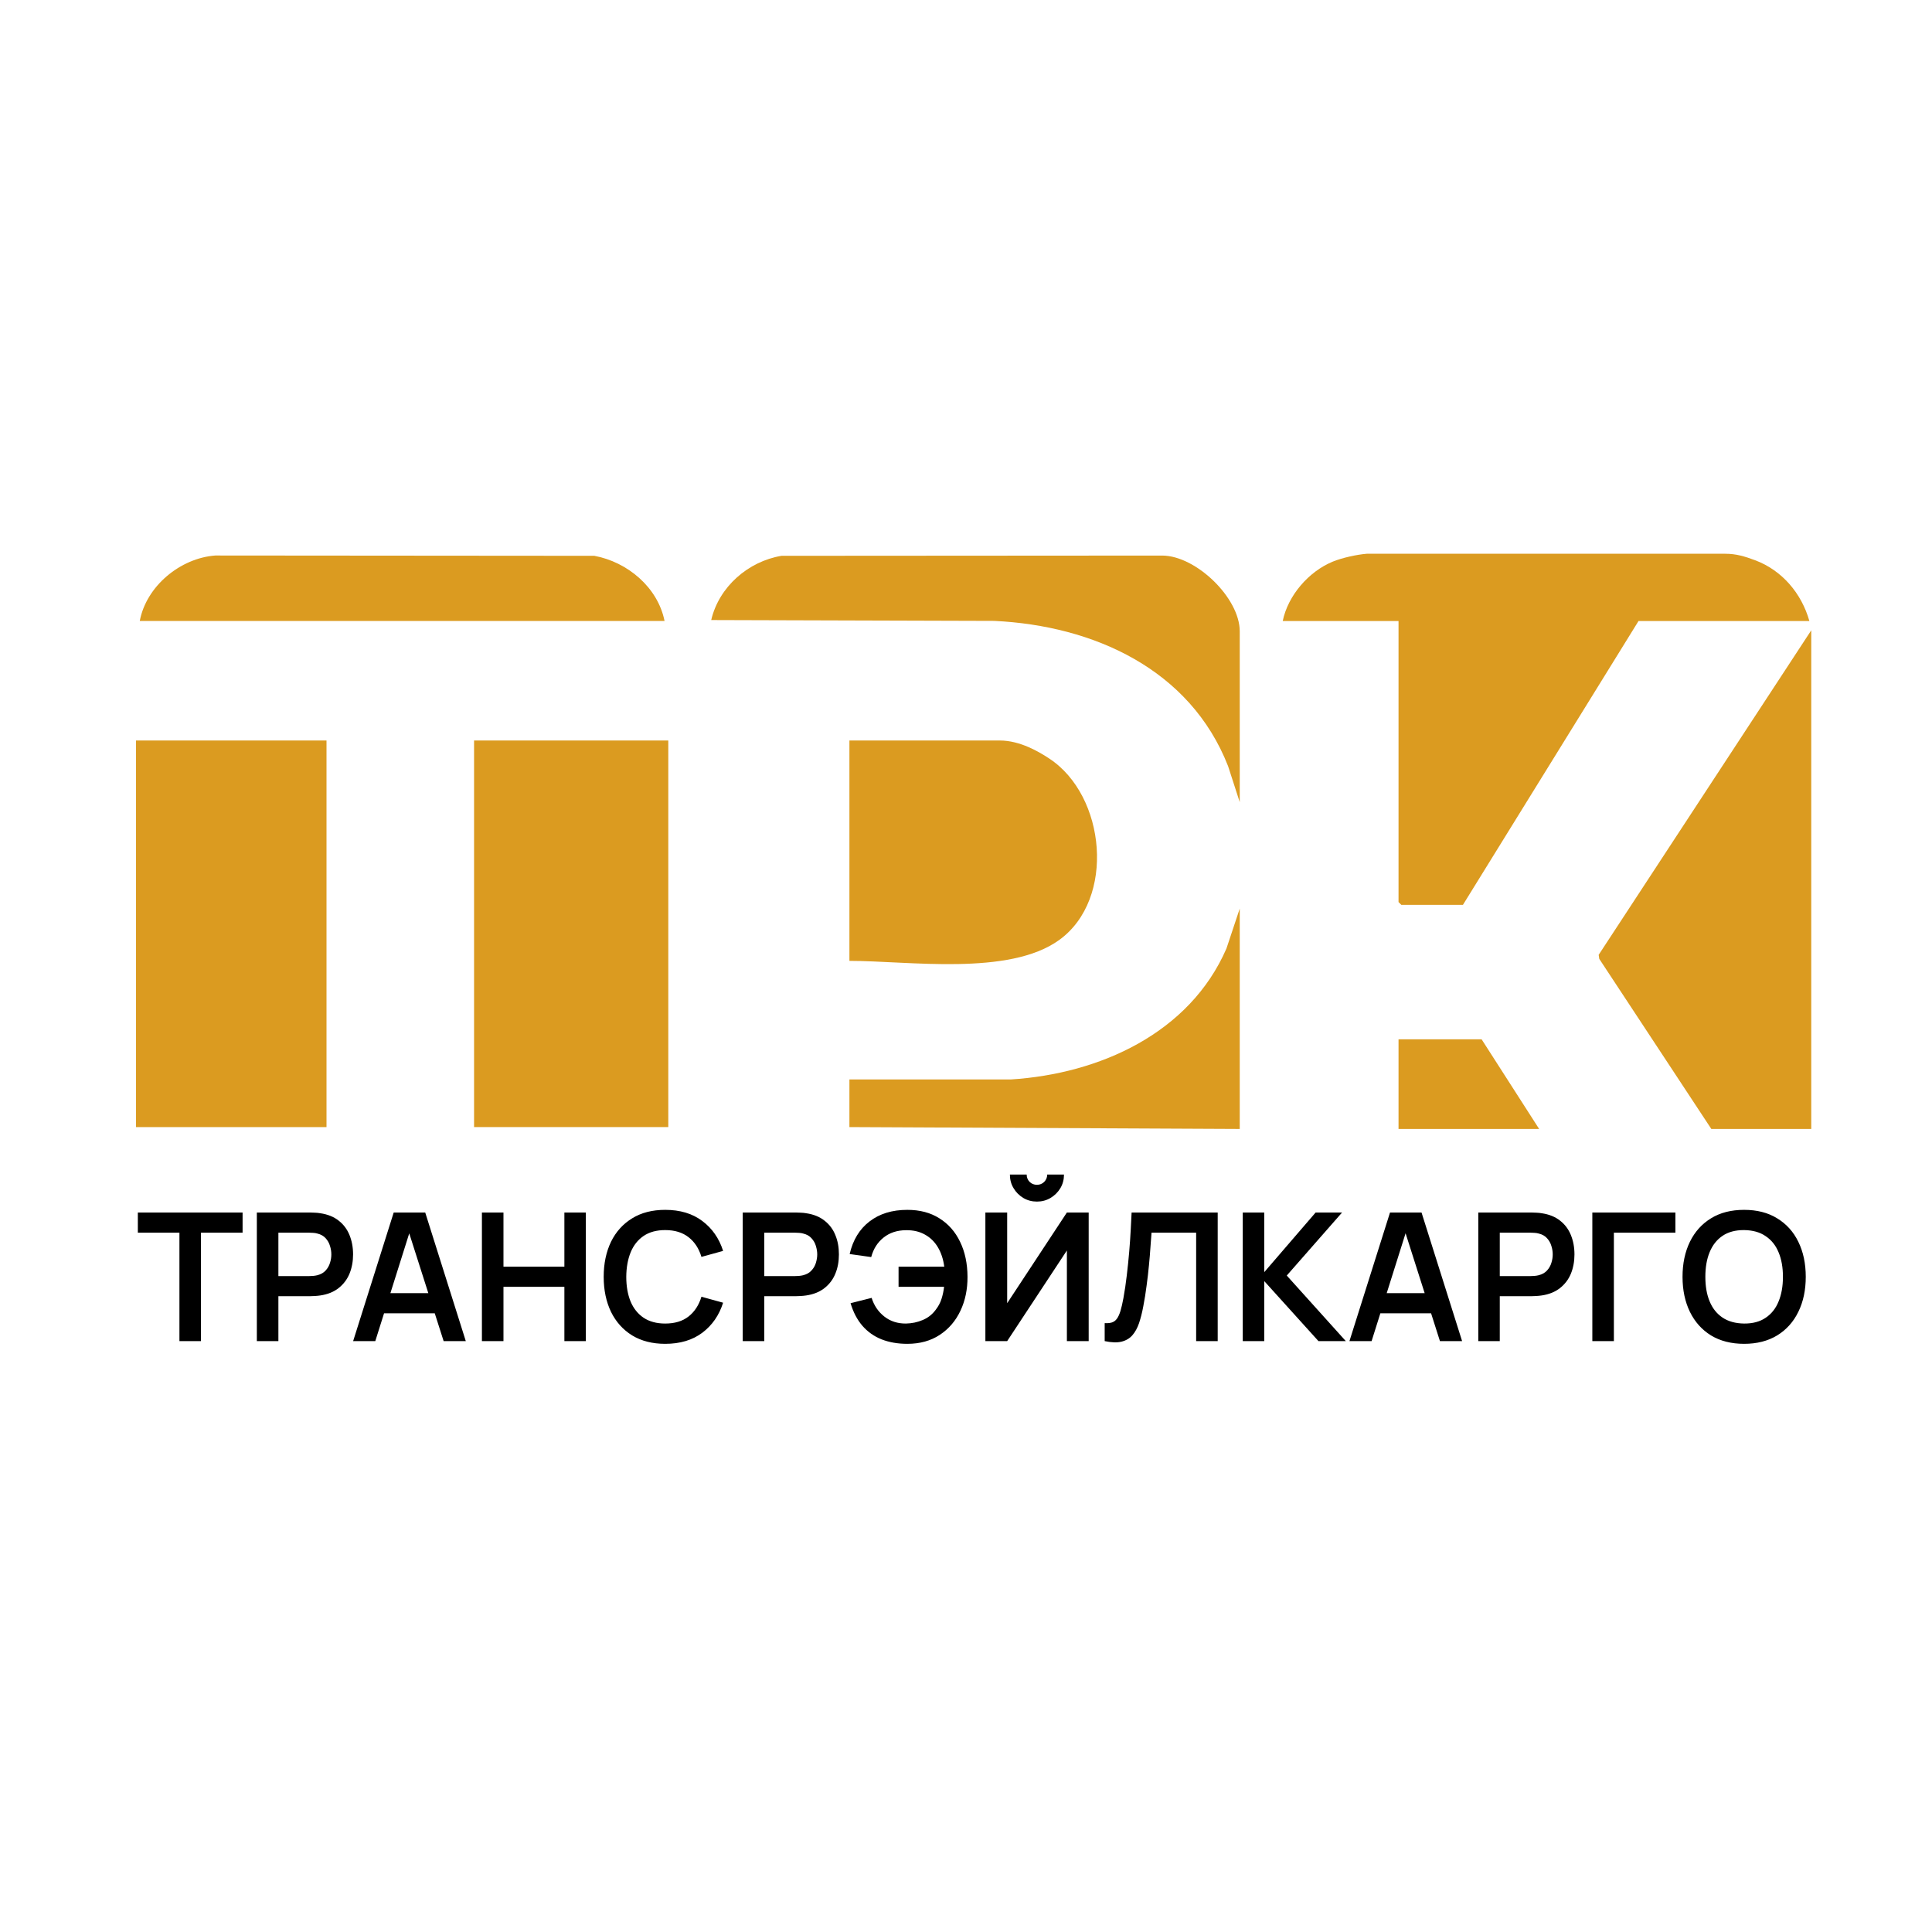
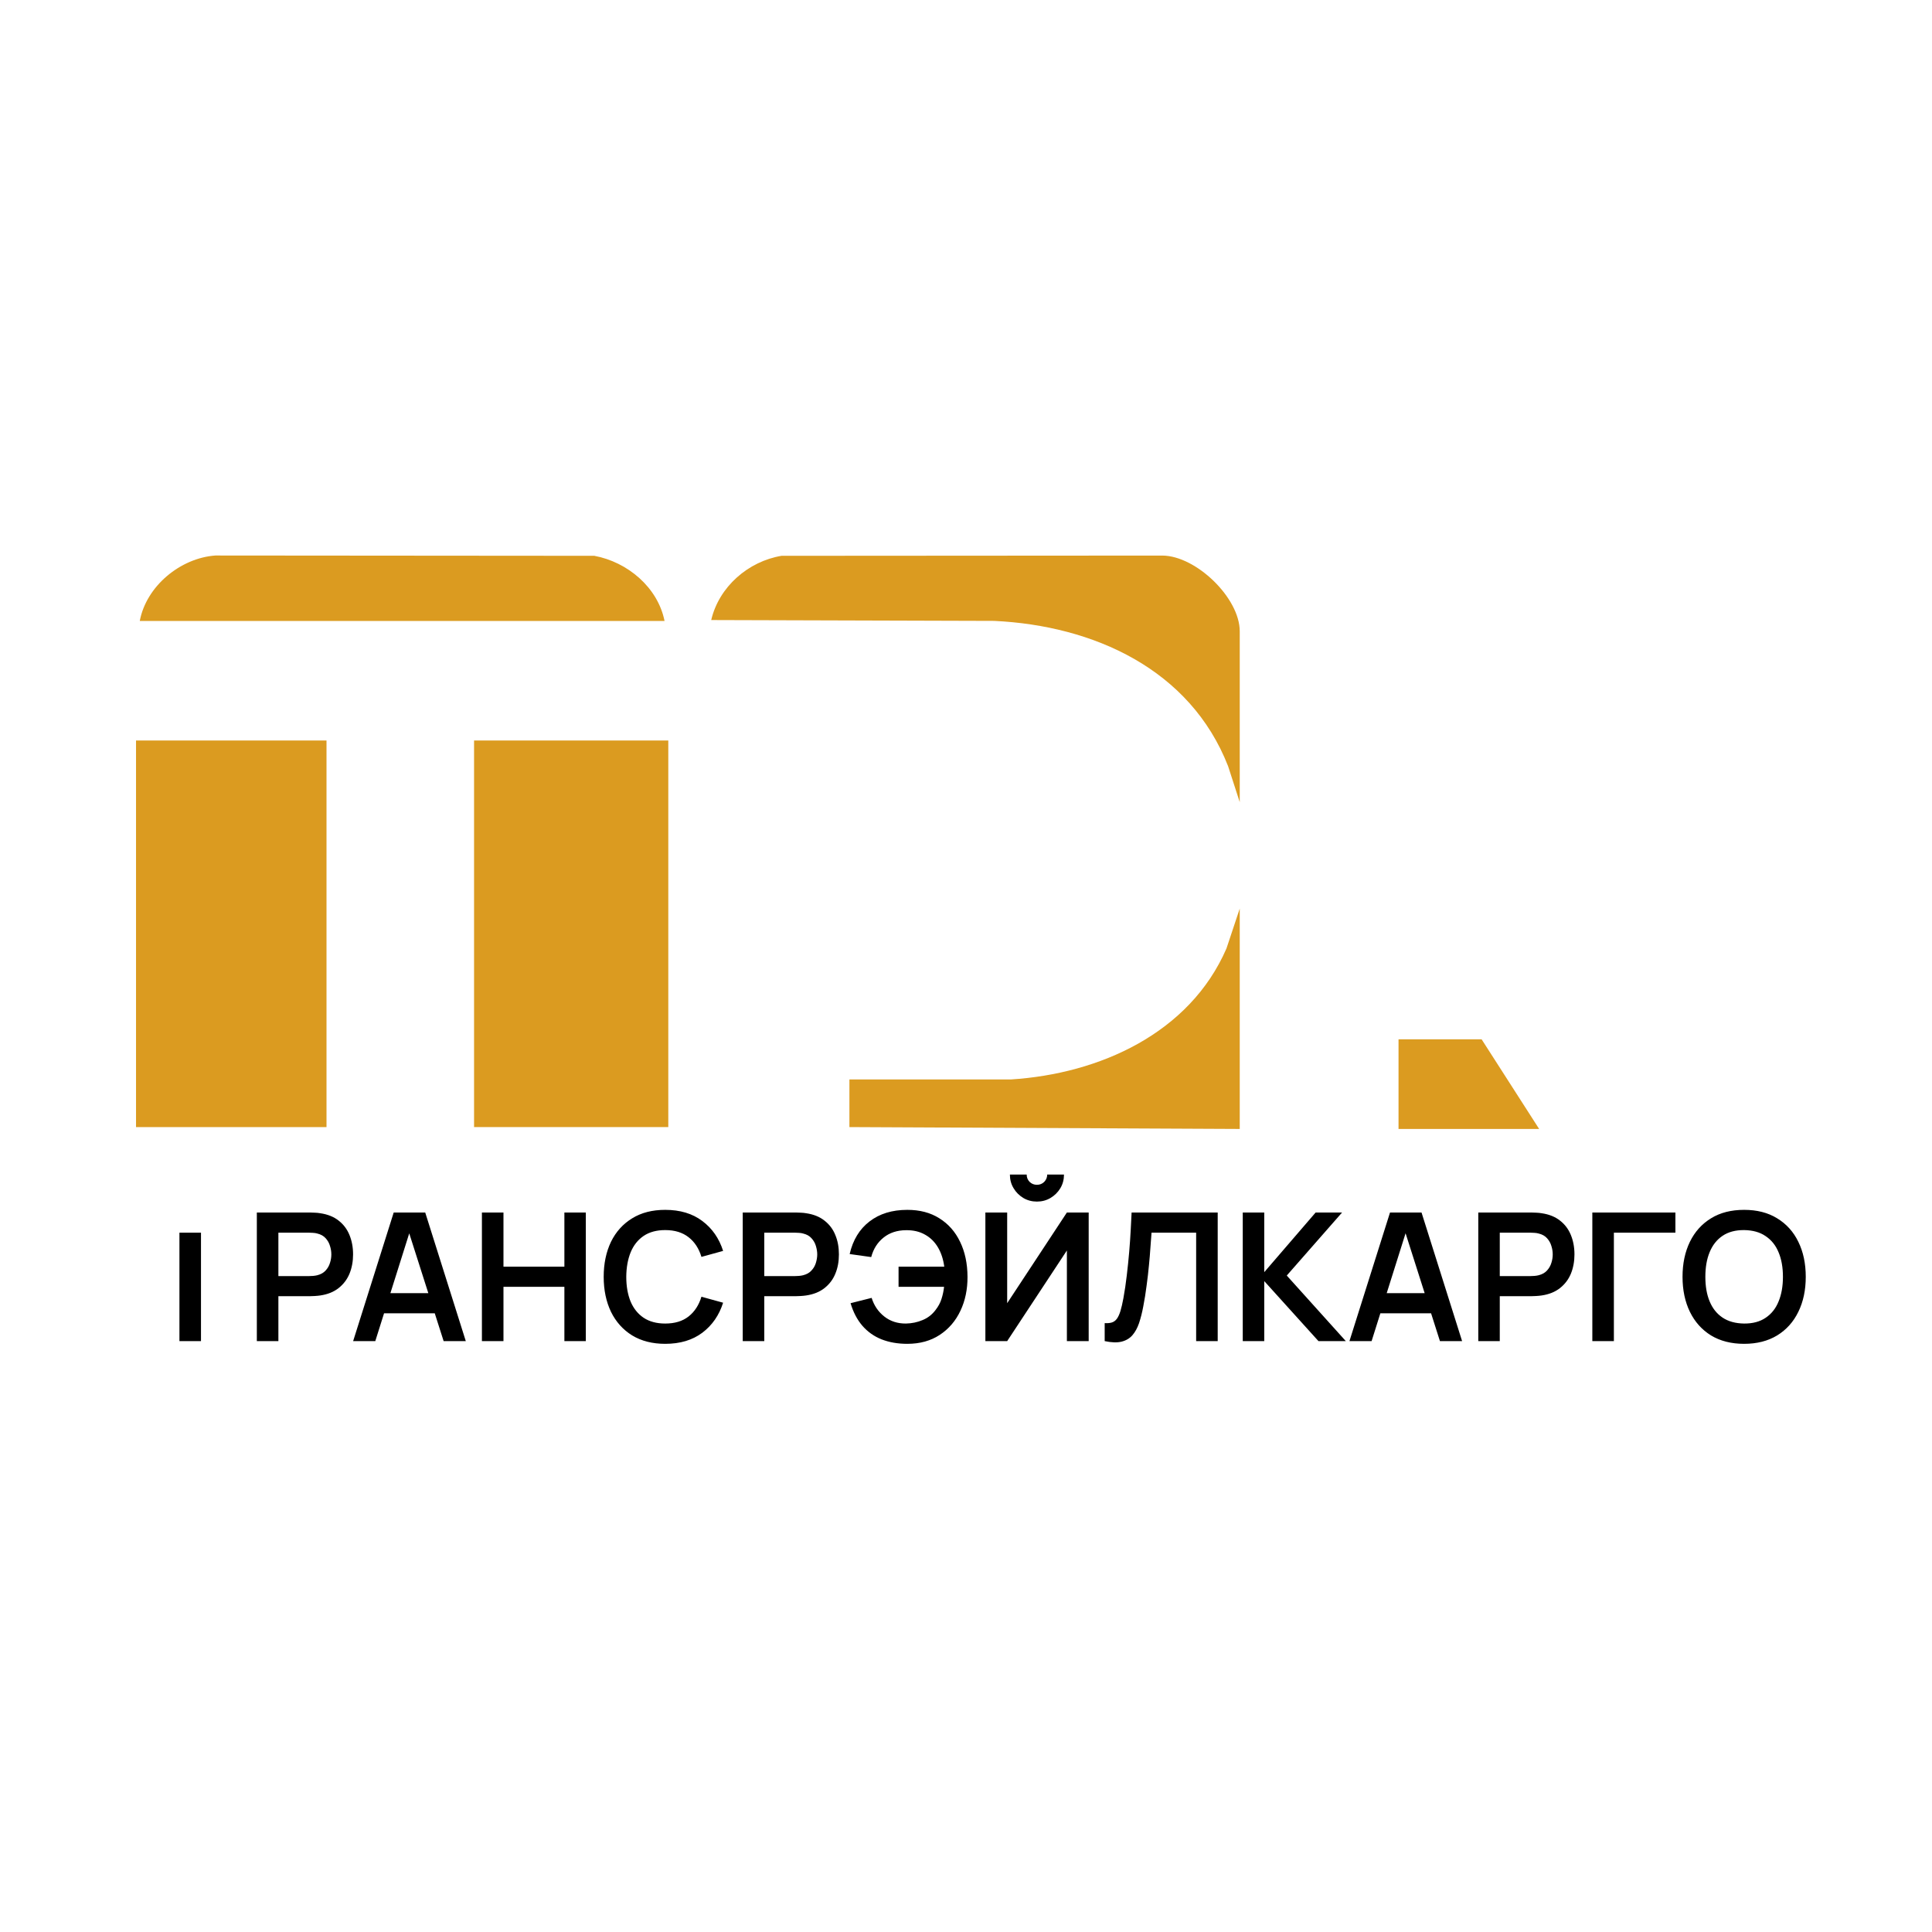
<svg xmlns="http://www.w3.org/2000/svg" width="32" height="32" viewBox="0 0 32 32" fill="none">
-   <rect width="32" height="32" fill="white" />
  <g clip-path="url(#clip0_23_6364)">
-     <path d="M28.577 9.172C28.756 9.172 28.898 9.215 29.072 9.28C29.519 9.448 29.84 9.83 29.969 10.286H27.139L24.231 14.987H23.21L23.164 14.941V10.286H21.246C21.333 9.862 21.676 9.467 22.073 9.303C22.228 9.239 22.474 9.185 22.638 9.172H28.577Z" fill="#DB9B20" />
    <path d="M11.069 12.265H7.852V18.668H11.069V12.265Z" fill="#DB9B20" />
    <path d="M5.408 12.265H2.253V18.668H5.408V12.265Z" fill="#DB9B20" />
-     <path d="M30 18.699H28.345L26.489 15.882L26.479 15.815L30 10.44V18.699Z" fill="#DB9B20" />
-     <path d="M14.069 15.915V12.265H16.559C16.898 12.265 17.214 12.455 17.376 12.562C18.317 13.176 18.482 14.891 17.544 15.569C16.711 16.171 15.052 15.915 14.069 15.915Z" fill="#DB9B20" />
    <path d="M20.534 13.286L20.341 12.69C19.713 11.084 18.114 10.362 16.468 10.284L11.78 10.27C11.908 9.719 12.393 9.298 12.944 9.206L19.252 9.202C19.811 9.205 20.534 9.904 20.534 10.456V13.286L20.534 13.286Z" fill="#DB9B20" />
    <path d="M11.007 10.285H2.315C2.423 9.709 2.985 9.244 3.566 9.201L9.844 9.206C10.394 9.308 10.895 9.728 11.007 10.285H11.007Z" fill="#DB9B20" />
    <path d="M20.534 18.699L14.069 18.668V17.879H16.745C18.21 17.786 19.703 17.116 20.314 15.71L20.534 15.049V18.699Z" fill="#DB9B20" />
    <path d="M25.493 18.699H23.164V17.214H24.54L25.493 18.699Z" fill="#DB9B20" />
  </g>
-   <path d="M2.972 22.213V20.417H2.283V20.083H4.018V20.417H3.329V22.213H2.972ZM4.254 22.213V20.083H5.135C5.155 20.083 5.182 20.084 5.215 20.086C5.247 20.087 5.277 20.09 5.305 20.095C5.428 20.113 5.53 20.154 5.61 20.218C5.691 20.281 5.75 20.361 5.789 20.457C5.828 20.553 5.848 20.659 5.848 20.777C5.848 20.893 5.828 21 5.789 21.096C5.749 21.192 5.689 21.271 5.608 21.335C5.528 21.398 5.427 21.439 5.305 21.457C5.277 21.461 5.247 21.464 5.213 21.466C5.181 21.468 5.155 21.469 5.135 21.469H4.611V22.213H4.254ZM4.611 21.136H5.12C5.14 21.136 5.162 21.135 5.187 21.133C5.211 21.131 5.234 21.127 5.255 21.122C5.314 21.107 5.36 21.081 5.394 21.043C5.428 21.006 5.452 20.963 5.466 20.916C5.481 20.869 5.488 20.822 5.488 20.777C5.488 20.731 5.481 20.685 5.466 20.638C5.452 20.589 5.428 20.547 5.394 20.509C5.36 20.471 5.314 20.445 5.255 20.431C5.234 20.425 5.211 20.421 5.187 20.42C5.162 20.418 5.14 20.417 5.12 20.417H4.611V21.136ZM5.849 22.213L6.521 20.083H7.043L7.715 22.213H7.348L6.738 20.302H6.818L6.216 22.213H5.849ZM6.223 21.752V21.419H7.342V21.752H6.223ZM7.982 22.213V20.083H8.339V20.98H9.348V20.083H9.703V22.213H9.348V21.314H8.339V22.213H7.982ZM11.018 22.258C10.805 22.258 10.623 22.211 10.471 22.119C10.319 22.025 10.202 21.895 10.12 21.728C10.04 21.561 9.999 21.368 9.999 21.148C9.999 20.928 10.04 20.735 10.12 20.568C10.202 20.401 10.319 20.272 10.471 20.179C10.623 20.085 10.805 20.039 11.018 20.039C11.264 20.039 11.469 20.1 11.633 20.224C11.796 20.346 11.911 20.511 11.977 20.719L11.618 20.818C11.576 20.679 11.506 20.571 11.406 20.493C11.306 20.414 11.177 20.374 11.018 20.374C10.876 20.374 10.756 20.406 10.66 20.471C10.566 20.535 10.494 20.625 10.446 20.741C10.399 20.857 10.374 20.992 10.373 21.148C10.373 21.304 10.397 21.44 10.444 21.556C10.493 21.672 10.565 21.762 10.66 21.826C10.756 21.89 10.876 21.922 11.018 21.922C11.177 21.922 11.306 21.883 11.406 21.804C11.506 21.725 11.576 21.616 11.618 21.478L11.977 21.577C11.911 21.785 11.796 21.951 11.633 22.074C11.469 22.197 11.264 22.258 11.018 22.258ZM12.302 22.213V20.083H13.182C13.203 20.083 13.23 20.084 13.262 20.086C13.295 20.087 13.325 20.09 13.352 20.095C13.476 20.113 13.577 20.154 13.657 20.218C13.738 20.281 13.798 20.361 13.836 20.457C13.876 20.553 13.895 20.659 13.895 20.777C13.895 20.893 13.876 21 13.836 21.096C13.797 21.192 13.737 21.271 13.656 21.335C13.576 21.398 13.475 21.439 13.352 21.457C13.325 21.461 13.294 21.464 13.261 21.466C13.228 21.468 13.202 21.469 13.182 21.469H12.659V22.213H12.302ZM12.659 21.136H13.168C13.187 21.136 13.209 21.135 13.234 21.133C13.259 21.131 13.281 21.127 13.302 21.122C13.361 21.107 13.408 21.081 13.441 21.043C13.476 21.006 13.5 20.963 13.514 20.916C13.528 20.869 13.536 20.822 13.536 20.777C13.536 20.731 13.528 20.685 13.514 20.638C13.5 20.589 13.476 20.547 13.441 20.509C13.408 20.471 13.361 20.445 13.302 20.431C13.281 20.425 13.259 20.421 13.234 20.42C13.209 20.418 13.187 20.417 13.168 20.417H12.659V21.136ZM15.028 22.258C14.869 22.258 14.727 22.233 14.602 22.184C14.476 22.134 14.37 22.058 14.284 21.959C14.197 21.858 14.132 21.733 14.088 21.585L14.437 21.497C14.477 21.624 14.546 21.726 14.646 21.805C14.746 21.884 14.866 21.923 15.005 21.922C15.103 21.92 15.195 21.901 15.282 21.864C15.37 21.828 15.441 21.771 15.497 21.696C15.541 21.639 15.574 21.579 15.594 21.515C15.615 21.45 15.629 21.383 15.637 21.314H14.883V20.98H15.64C15.624 20.859 15.59 20.754 15.537 20.663C15.483 20.571 15.412 20.5 15.322 20.45C15.233 20.399 15.128 20.374 15.005 20.376C14.86 20.377 14.736 20.417 14.636 20.497C14.535 20.577 14.466 20.685 14.43 20.821L14.073 20.771C14.127 20.538 14.236 20.358 14.402 20.231C14.568 20.103 14.776 20.039 15.028 20.039C15.234 20.039 15.411 20.085 15.559 20.179C15.708 20.272 15.822 20.401 15.902 20.568C15.983 20.735 16.024 20.928 16.025 21.148C16.026 21.355 15.987 21.543 15.908 21.71C15.829 21.878 15.715 22.011 15.565 22.11C15.416 22.208 15.237 22.258 15.028 22.258ZM16.321 22.213V20.083H16.682V21.585L17.671 20.083H18.032V22.213H17.671V20.712L16.682 22.213H16.321ZM17.175 19.902C17.092 19.902 17.017 19.882 16.949 19.842C16.882 19.801 16.828 19.748 16.788 19.68C16.747 19.613 16.727 19.537 16.727 19.454H17.005C17.005 19.502 17.021 19.542 17.054 19.576C17.087 19.608 17.128 19.624 17.175 19.624C17.222 19.624 17.262 19.608 17.295 19.576C17.328 19.542 17.345 19.502 17.345 19.454H17.623C17.623 19.537 17.603 19.613 17.563 19.68C17.522 19.748 17.468 19.801 17.4 19.842C17.332 19.882 17.257 19.902 17.175 19.902ZM18.297 22.213V21.915C18.345 21.918 18.385 21.914 18.417 21.904C18.45 21.893 18.477 21.873 18.499 21.843C18.521 21.813 18.541 21.77 18.558 21.715C18.575 21.659 18.591 21.588 18.607 21.503C18.629 21.382 18.648 21.256 18.663 21.125C18.679 20.992 18.692 20.863 18.703 20.735C18.714 20.607 18.722 20.487 18.728 20.374C18.734 20.262 18.739 20.165 18.743 20.083H20.169V22.213H19.812V20.417H19.073C19.068 20.483 19.062 20.563 19.055 20.657C19.049 20.75 19.041 20.85 19.03 20.959C19.02 21.067 19.007 21.18 18.991 21.296C18.976 21.413 18.958 21.527 18.936 21.639C18.917 21.742 18.893 21.834 18.866 21.916C18.838 21.997 18.801 22.064 18.755 22.117C18.709 22.169 18.649 22.204 18.576 22.222C18.503 22.24 18.41 22.237 18.297 22.213ZM20.584 22.213V20.083H20.94V21.071L21.791 20.083H22.229L21.313 21.127L22.291 22.213H21.838L20.94 21.219V22.213H20.584ZM22.351 22.213L23.023 20.083H23.545L24.217 22.213H23.85L23.241 20.302H23.32L22.718 22.213H22.351ZM22.726 21.752V21.419H23.844V21.752H22.726ZM24.485 22.213V20.083H25.365C25.386 20.083 25.412 20.084 25.445 20.086C25.477 20.087 25.507 20.09 25.535 20.095C25.658 20.113 25.76 20.154 25.84 20.218C25.921 20.281 25.98 20.361 26.019 20.457C26.058 20.553 26.078 20.659 26.078 20.777C26.078 20.893 26.058 21 26.019 21.096C25.979 21.192 25.919 21.271 25.838 21.335C25.758 21.398 25.657 21.439 25.535 21.457C25.507 21.461 25.477 21.464 25.443 21.466C25.411 21.468 25.385 21.469 25.365 21.469H24.841V22.213H24.485ZM24.841 21.136H25.35C25.37 21.136 25.392 21.135 25.417 21.133C25.441 21.131 25.464 21.127 25.485 21.122C25.544 21.107 25.59 21.081 25.624 21.043C25.658 21.006 25.682 20.963 25.696 20.916C25.711 20.869 25.718 20.822 25.718 20.777C25.718 20.731 25.711 20.685 25.696 20.638C25.682 20.589 25.658 20.547 25.624 20.509C25.59 20.471 25.544 20.445 25.485 20.431C25.464 20.425 25.441 20.421 25.417 20.42C25.392 20.418 25.37 20.417 25.35 20.417H24.841V21.136ZM26.374 22.213V20.083H27.75V20.417H26.731V22.213H26.374ZM28.888 22.258C28.675 22.258 28.492 22.211 28.34 22.119C28.188 22.025 28.072 21.895 27.99 21.728C27.909 21.561 27.868 21.368 27.868 21.148C27.868 20.928 27.909 20.735 27.99 20.568C28.072 20.401 28.188 20.272 28.34 20.179C28.492 20.085 28.675 20.039 28.888 20.039C29.101 20.039 29.283 20.085 29.435 20.179C29.588 20.272 29.705 20.401 29.786 20.568C29.868 20.735 29.909 20.928 29.909 21.148C29.909 21.368 29.868 21.561 29.786 21.728C29.705 21.895 29.588 22.025 29.435 22.119C29.283 22.211 29.101 22.258 28.888 22.258ZM28.888 21.922C29.031 21.923 29.15 21.891 29.244 21.827C29.34 21.763 29.412 21.673 29.459 21.556C29.507 21.44 29.531 21.304 29.531 21.148C29.531 20.992 29.507 20.857 29.459 20.743C29.412 20.627 29.34 20.538 29.244 20.474C29.15 20.409 29.031 20.376 28.888 20.374C28.745 20.373 28.626 20.405 28.531 20.469C28.436 20.533 28.365 20.623 28.317 20.74C28.269 20.856 28.246 20.992 28.246 21.148C28.246 21.304 28.269 21.44 28.317 21.555C28.364 21.669 28.435 21.759 28.53 21.823C28.625 21.887 28.745 21.92 28.888 21.922Z" fill="black" />
+   <path d="M2.972 22.213V20.417H2.283H4.018V20.417H3.329V22.213H2.972ZM4.254 22.213V20.083H5.135C5.155 20.083 5.182 20.084 5.215 20.086C5.247 20.087 5.277 20.09 5.305 20.095C5.428 20.113 5.53 20.154 5.61 20.218C5.691 20.281 5.75 20.361 5.789 20.457C5.828 20.553 5.848 20.659 5.848 20.777C5.848 20.893 5.828 21 5.789 21.096C5.749 21.192 5.689 21.271 5.608 21.335C5.528 21.398 5.427 21.439 5.305 21.457C5.277 21.461 5.247 21.464 5.213 21.466C5.181 21.468 5.155 21.469 5.135 21.469H4.611V22.213H4.254ZM4.611 21.136H5.12C5.14 21.136 5.162 21.135 5.187 21.133C5.211 21.131 5.234 21.127 5.255 21.122C5.314 21.107 5.36 21.081 5.394 21.043C5.428 21.006 5.452 20.963 5.466 20.916C5.481 20.869 5.488 20.822 5.488 20.777C5.488 20.731 5.481 20.685 5.466 20.638C5.452 20.589 5.428 20.547 5.394 20.509C5.36 20.471 5.314 20.445 5.255 20.431C5.234 20.425 5.211 20.421 5.187 20.42C5.162 20.418 5.14 20.417 5.12 20.417H4.611V21.136ZM5.849 22.213L6.521 20.083H7.043L7.715 22.213H7.348L6.738 20.302H6.818L6.216 22.213H5.849ZM6.223 21.752V21.419H7.342V21.752H6.223ZM7.982 22.213V20.083H8.339V20.98H9.348V20.083H9.703V22.213H9.348V21.314H8.339V22.213H7.982ZM11.018 22.258C10.805 22.258 10.623 22.211 10.471 22.119C10.319 22.025 10.202 21.895 10.12 21.728C10.04 21.561 9.999 21.368 9.999 21.148C9.999 20.928 10.04 20.735 10.12 20.568C10.202 20.401 10.319 20.272 10.471 20.179C10.623 20.085 10.805 20.039 11.018 20.039C11.264 20.039 11.469 20.1 11.633 20.224C11.796 20.346 11.911 20.511 11.977 20.719L11.618 20.818C11.576 20.679 11.506 20.571 11.406 20.493C11.306 20.414 11.177 20.374 11.018 20.374C10.876 20.374 10.756 20.406 10.66 20.471C10.566 20.535 10.494 20.625 10.446 20.741C10.399 20.857 10.374 20.992 10.373 21.148C10.373 21.304 10.397 21.44 10.444 21.556C10.493 21.672 10.565 21.762 10.66 21.826C10.756 21.89 10.876 21.922 11.018 21.922C11.177 21.922 11.306 21.883 11.406 21.804C11.506 21.725 11.576 21.616 11.618 21.478L11.977 21.577C11.911 21.785 11.796 21.951 11.633 22.074C11.469 22.197 11.264 22.258 11.018 22.258ZM12.302 22.213V20.083H13.182C13.203 20.083 13.23 20.084 13.262 20.086C13.295 20.087 13.325 20.09 13.352 20.095C13.476 20.113 13.577 20.154 13.657 20.218C13.738 20.281 13.798 20.361 13.836 20.457C13.876 20.553 13.895 20.659 13.895 20.777C13.895 20.893 13.876 21 13.836 21.096C13.797 21.192 13.737 21.271 13.656 21.335C13.576 21.398 13.475 21.439 13.352 21.457C13.325 21.461 13.294 21.464 13.261 21.466C13.228 21.468 13.202 21.469 13.182 21.469H12.659V22.213H12.302ZM12.659 21.136H13.168C13.187 21.136 13.209 21.135 13.234 21.133C13.259 21.131 13.281 21.127 13.302 21.122C13.361 21.107 13.408 21.081 13.441 21.043C13.476 21.006 13.5 20.963 13.514 20.916C13.528 20.869 13.536 20.822 13.536 20.777C13.536 20.731 13.528 20.685 13.514 20.638C13.5 20.589 13.476 20.547 13.441 20.509C13.408 20.471 13.361 20.445 13.302 20.431C13.281 20.425 13.259 20.421 13.234 20.42C13.209 20.418 13.187 20.417 13.168 20.417H12.659V21.136ZM15.028 22.258C14.869 22.258 14.727 22.233 14.602 22.184C14.476 22.134 14.37 22.058 14.284 21.959C14.197 21.858 14.132 21.733 14.088 21.585L14.437 21.497C14.477 21.624 14.546 21.726 14.646 21.805C14.746 21.884 14.866 21.923 15.005 21.922C15.103 21.92 15.195 21.901 15.282 21.864C15.37 21.828 15.441 21.771 15.497 21.696C15.541 21.639 15.574 21.579 15.594 21.515C15.615 21.45 15.629 21.383 15.637 21.314H14.883V20.98H15.64C15.624 20.859 15.59 20.754 15.537 20.663C15.483 20.571 15.412 20.5 15.322 20.45C15.233 20.399 15.128 20.374 15.005 20.376C14.86 20.377 14.736 20.417 14.636 20.497C14.535 20.577 14.466 20.685 14.43 20.821L14.073 20.771C14.127 20.538 14.236 20.358 14.402 20.231C14.568 20.103 14.776 20.039 15.028 20.039C15.234 20.039 15.411 20.085 15.559 20.179C15.708 20.272 15.822 20.401 15.902 20.568C15.983 20.735 16.024 20.928 16.025 21.148C16.026 21.355 15.987 21.543 15.908 21.71C15.829 21.878 15.715 22.011 15.565 22.11C15.416 22.208 15.237 22.258 15.028 22.258ZM16.321 22.213V20.083H16.682V21.585L17.671 20.083H18.032V22.213H17.671V20.712L16.682 22.213H16.321ZM17.175 19.902C17.092 19.902 17.017 19.882 16.949 19.842C16.882 19.801 16.828 19.748 16.788 19.68C16.747 19.613 16.727 19.537 16.727 19.454H17.005C17.005 19.502 17.021 19.542 17.054 19.576C17.087 19.608 17.128 19.624 17.175 19.624C17.222 19.624 17.262 19.608 17.295 19.576C17.328 19.542 17.345 19.502 17.345 19.454H17.623C17.623 19.537 17.603 19.613 17.563 19.68C17.522 19.748 17.468 19.801 17.4 19.842C17.332 19.882 17.257 19.902 17.175 19.902ZM18.297 22.213V21.915C18.345 21.918 18.385 21.914 18.417 21.904C18.45 21.893 18.477 21.873 18.499 21.843C18.521 21.813 18.541 21.77 18.558 21.715C18.575 21.659 18.591 21.588 18.607 21.503C18.629 21.382 18.648 21.256 18.663 21.125C18.679 20.992 18.692 20.863 18.703 20.735C18.714 20.607 18.722 20.487 18.728 20.374C18.734 20.262 18.739 20.165 18.743 20.083H20.169V22.213H19.812V20.417H19.073C19.068 20.483 19.062 20.563 19.055 20.657C19.049 20.75 19.041 20.85 19.03 20.959C19.02 21.067 19.007 21.18 18.991 21.296C18.976 21.413 18.958 21.527 18.936 21.639C18.917 21.742 18.893 21.834 18.866 21.916C18.838 21.997 18.801 22.064 18.755 22.117C18.709 22.169 18.649 22.204 18.576 22.222C18.503 22.24 18.41 22.237 18.297 22.213ZM20.584 22.213V20.083H20.94V21.071L21.791 20.083H22.229L21.313 21.127L22.291 22.213H21.838L20.94 21.219V22.213H20.584ZM22.351 22.213L23.023 20.083H23.545L24.217 22.213H23.85L23.241 20.302H23.32L22.718 22.213H22.351ZM22.726 21.752V21.419H23.844V21.752H22.726ZM24.485 22.213V20.083H25.365C25.386 20.083 25.412 20.084 25.445 20.086C25.477 20.087 25.507 20.09 25.535 20.095C25.658 20.113 25.76 20.154 25.84 20.218C25.921 20.281 25.98 20.361 26.019 20.457C26.058 20.553 26.078 20.659 26.078 20.777C26.078 20.893 26.058 21 26.019 21.096C25.979 21.192 25.919 21.271 25.838 21.335C25.758 21.398 25.657 21.439 25.535 21.457C25.507 21.461 25.477 21.464 25.443 21.466C25.411 21.468 25.385 21.469 25.365 21.469H24.841V22.213H24.485ZM24.841 21.136H25.35C25.37 21.136 25.392 21.135 25.417 21.133C25.441 21.131 25.464 21.127 25.485 21.122C25.544 21.107 25.59 21.081 25.624 21.043C25.658 21.006 25.682 20.963 25.696 20.916C25.711 20.869 25.718 20.822 25.718 20.777C25.718 20.731 25.711 20.685 25.696 20.638C25.682 20.589 25.658 20.547 25.624 20.509C25.59 20.471 25.544 20.445 25.485 20.431C25.464 20.425 25.441 20.421 25.417 20.42C25.392 20.418 25.37 20.417 25.35 20.417H24.841V21.136ZM26.374 22.213V20.083H27.75V20.417H26.731V22.213H26.374ZM28.888 22.258C28.675 22.258 28.492 22.211 28.34 22.119C28.188 22.025 28.072 21.895 27.99 21.728C27.909 21.561 27.868 21.368 27.868 21.148C27.868 20.928 27.909 20.735 27.99 20.568C28.072 20.401 28.188 20.272 28.34 20.179C28.492 20.085 28.675 20.039 28.888 20.039C29.101 20.039 29.283 20.085 29.435 20.179C29.588 20.272 29.705 20.401 29.786 20.568C29.868 20.735 29.909 20.928 29.909 21.148C29.909 21.368 29.868 21.561 29.786 21.728C29.705 21.895 29.588 22.025 29.435 22.119C29.283 22.211 29.101 22.258 28.888 22.258ZM28.888 21.922C29.031 21.923 29.15 21.891 29.244 21.827C29.34 21.763 29.412 21.673 29.459 21.556C29.507 21.44 29.531 21.304 29.531 21.148C29.531 20.992 29.507 20.857 29.459 20.743C29.412 20.627 29.34 20.538 29.244 20.474C29.15 20.409 29.031 20.376 28.888 20.374C28.745 20.373 28.626 20.405 28.531 20.469C28.436 20.533 28.365 20.623 28.317 20.74C28.269 20.856 28.246 20.992 28.246 21.148C28.246 21.304 28.269 21.44 28.317 21.555C28.364 21.669 28.435 21.759 28.53 21.823C28.625 21.887 28.745 21.92 28.888 21.922Z" fill="black" />
  <defs>
    <clipPath id="clip0_23_6364">
      <rect width="27.747" height="9.527" fill="white" transform="translate(2.253 9.172)" />
    </clipPath>
  </defs>
</svg>